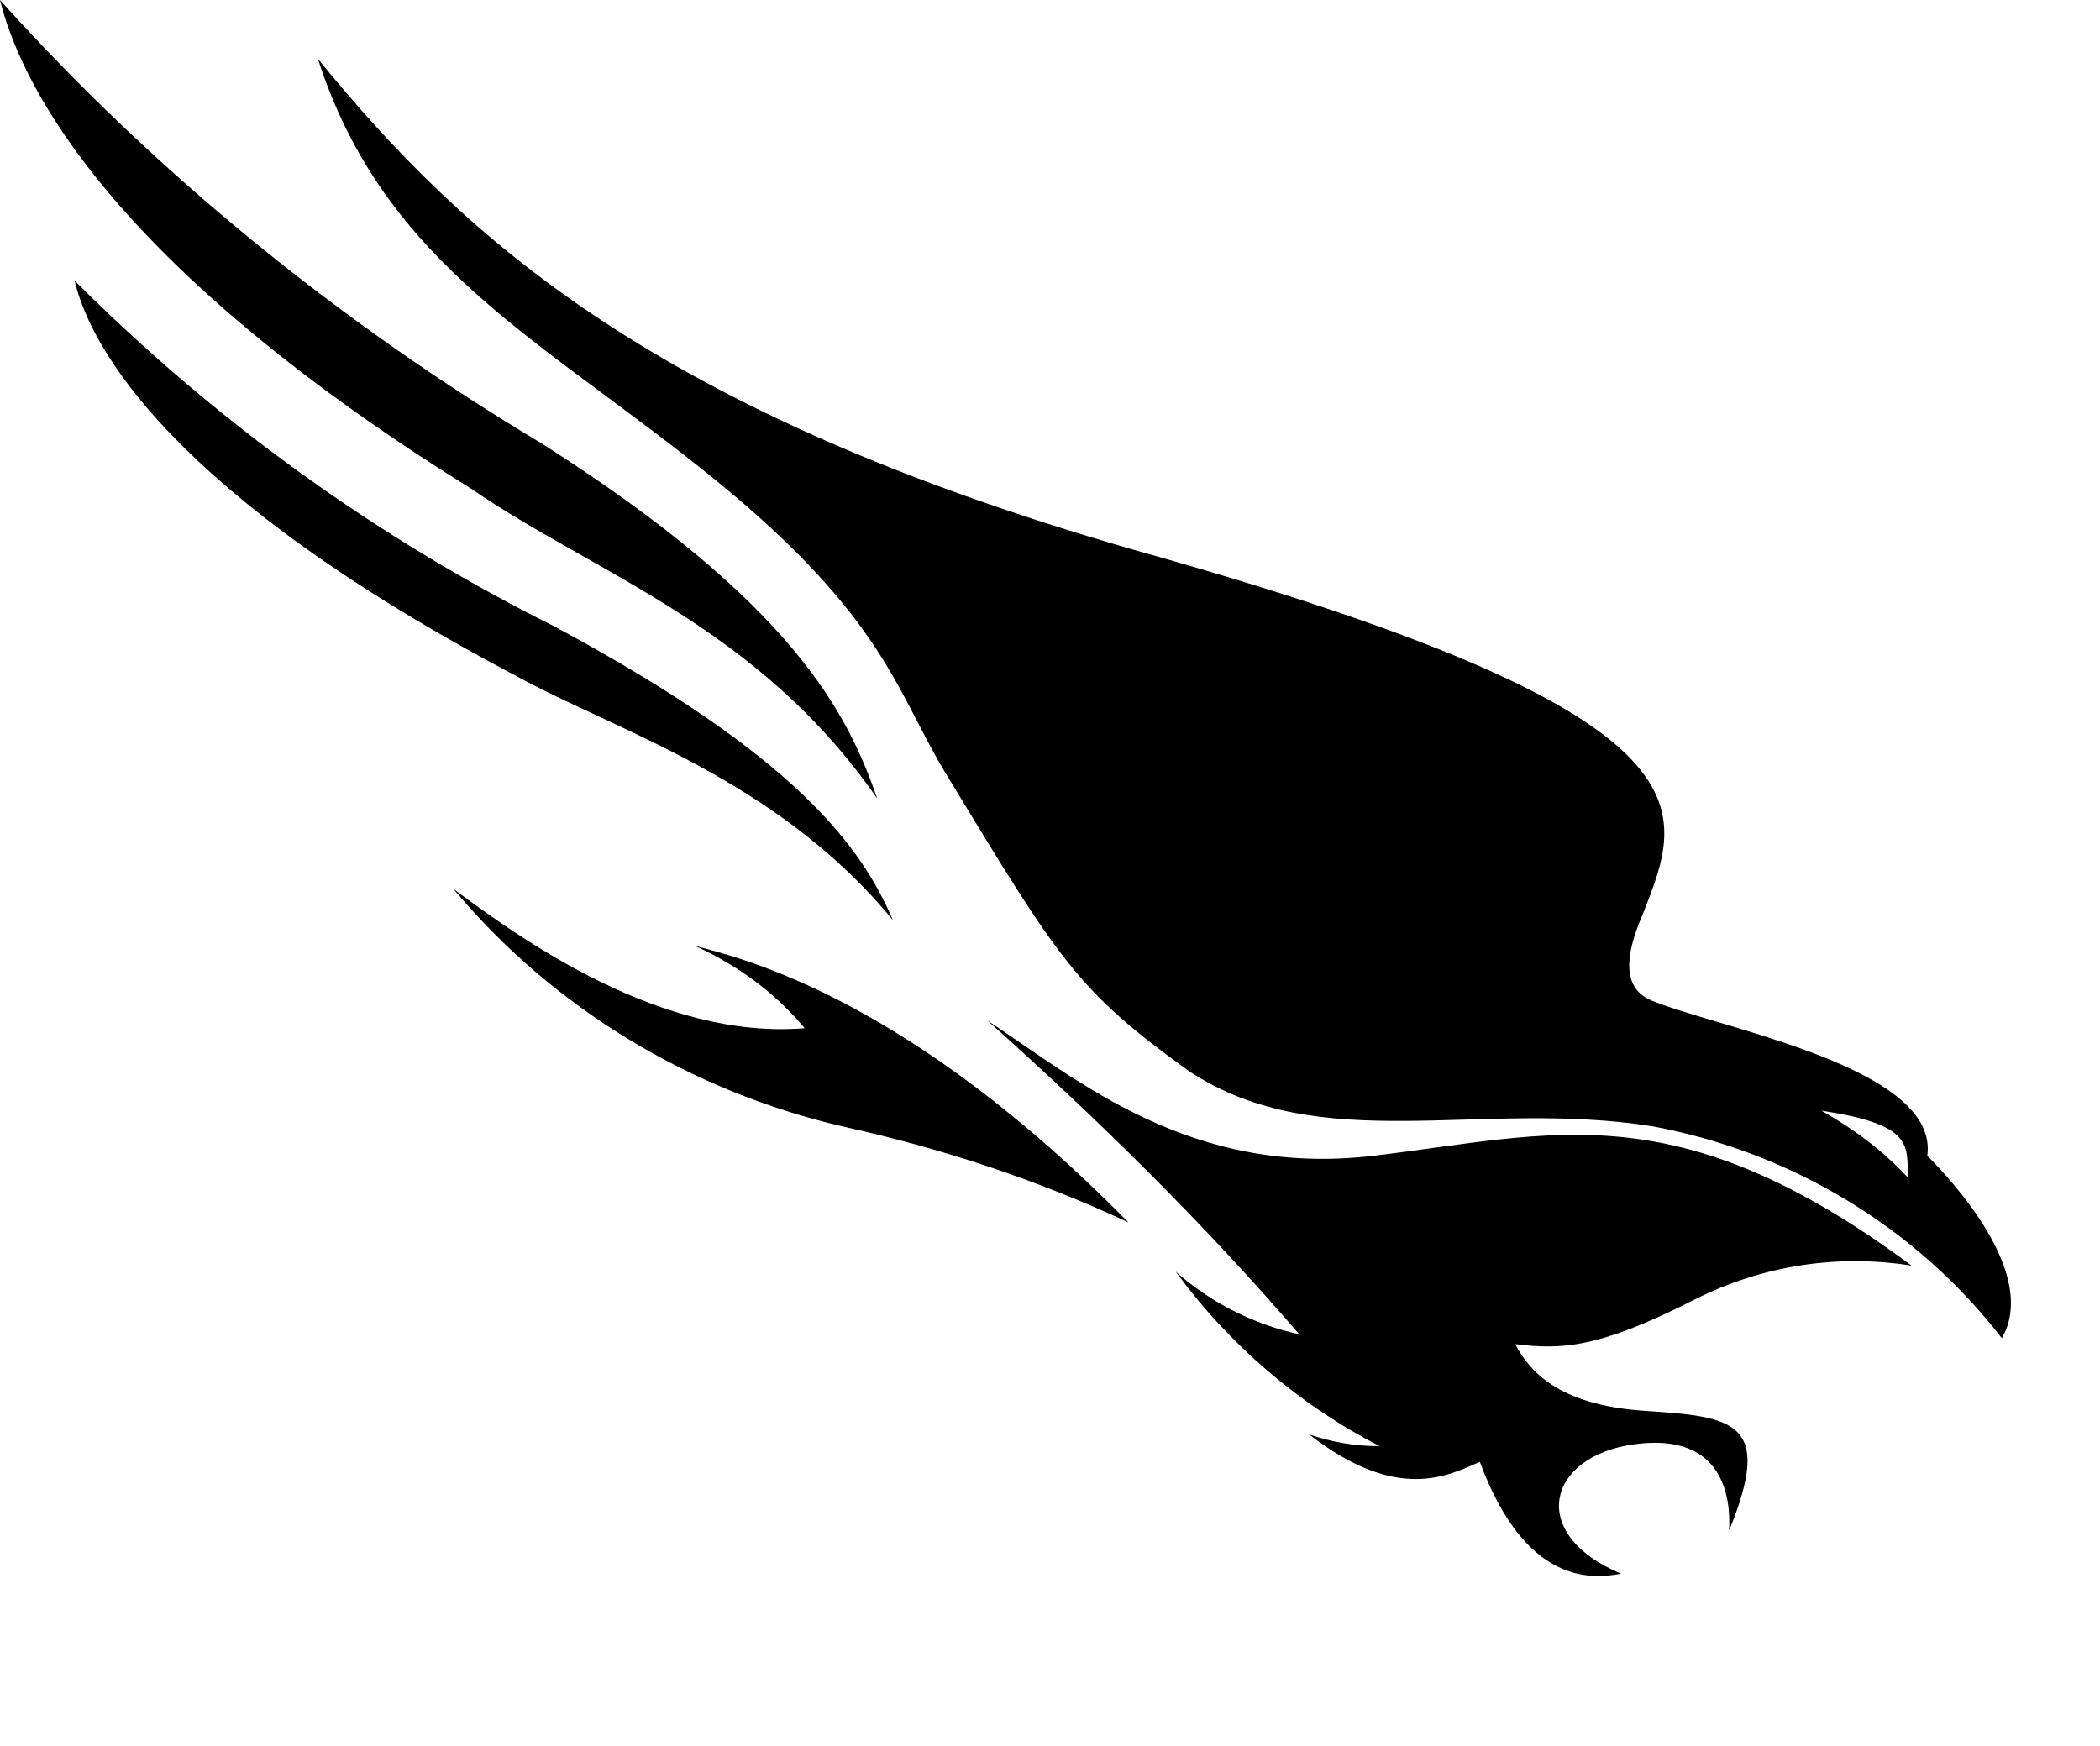
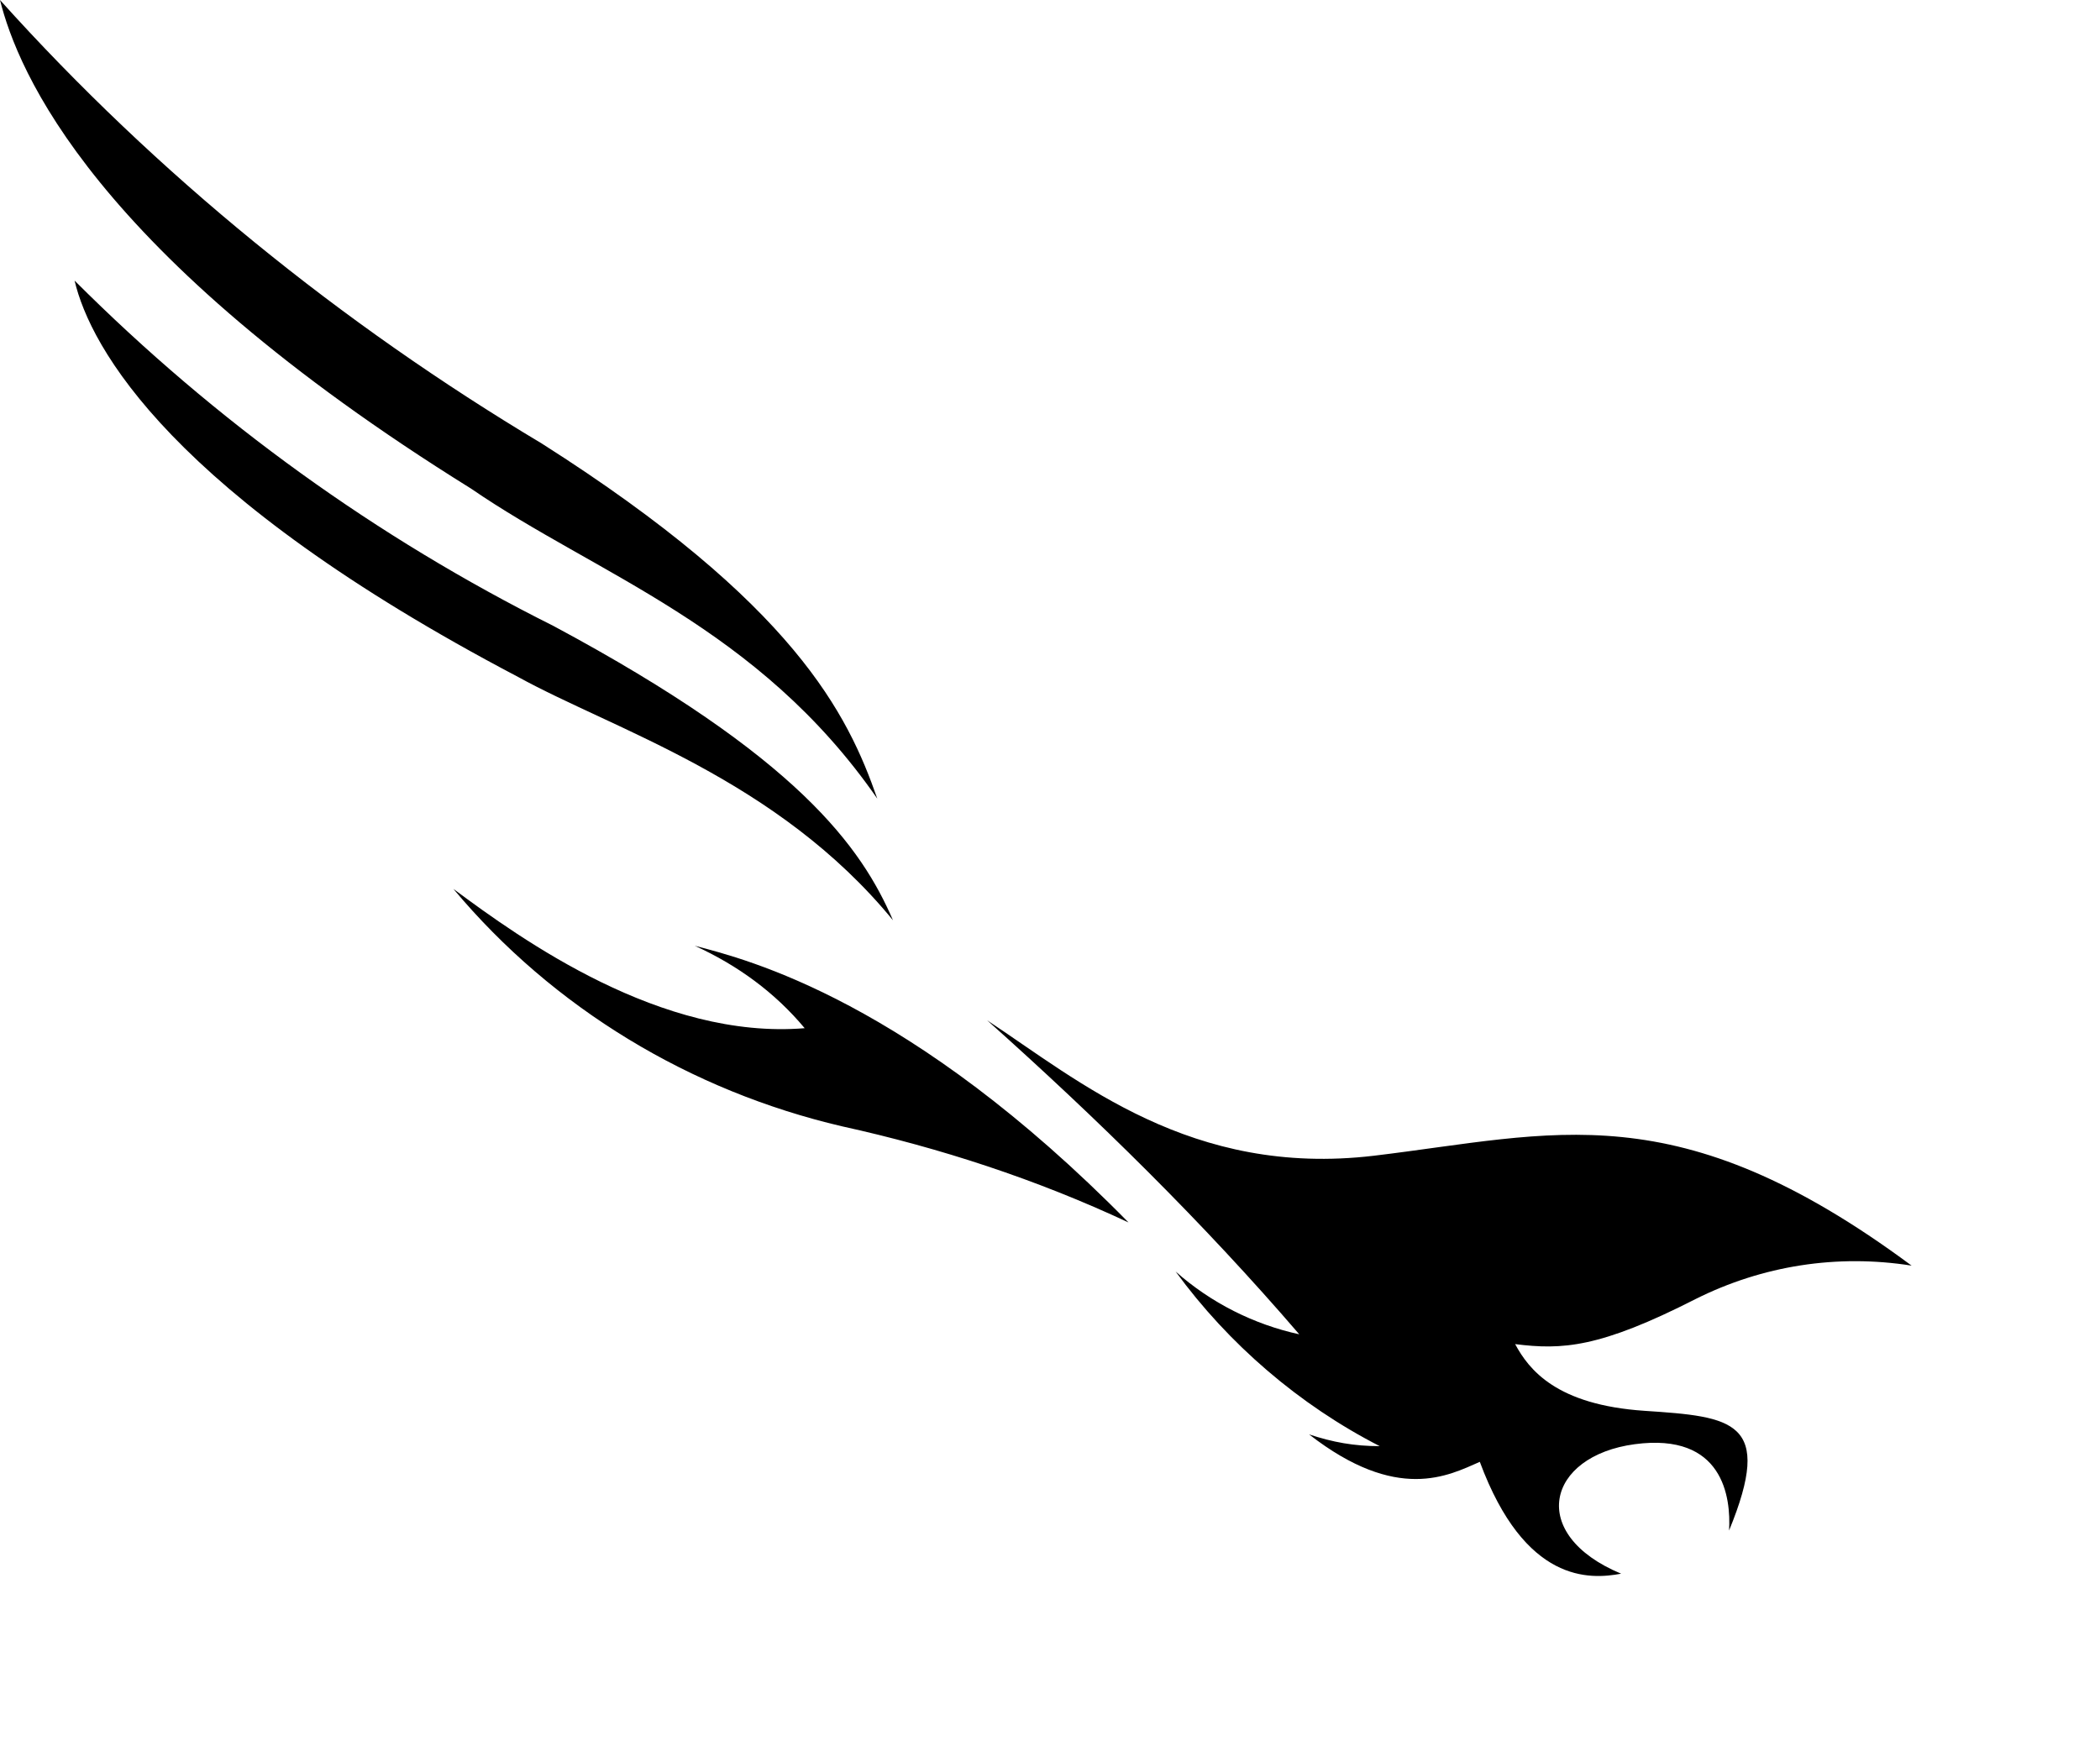
<svg xmlns="http://www.w3.org/2000/svg" viewBox="0 0 107 89">
  <path d="M97.4 64.5c-3.8-.6-7.6 0-11 1.7-4.9 2.5-6.8 2.6-9.2 2.3.7 1.3 2.1 3.1 6.6 3.4 4.5.3 6.6.5 4.3 6.1.1-1.7-.3-5-4.8-4.4-4.5.6-5.5 4.6-.7 6.6-1.6.3-4.9.5-7.2-5.7-1.6.7-4.2 2.1-8.7-1.4 1.2.4 2.3.6 3.6.6-4.1-2.1-7.7-5.2-10.4-8.9 1.8 1.6 4 2.7 6.3 3.2-4.9-5.7-10.3-11-15.9-16 4.7 3.1 10.4 8 19.7 6.9 9.2-1.1 15.4-3.3 27.4 5.6m-39.9-2.2c-4.7-2.2-9.6-3.8-14.6-4.9-7.7-1.8-14.7-6-19.8-12.1 3.5 2.6 10.6 7.7 17.9 7.1-1.5-1.8-3.4-3.2-5.6-4.2 2.7.7 11 2.8 22.1 14.1M44.7 40.7c-1.5-4.3-4.2-9.9-17.1-18.1C17.4 16.5 8 8.9 0 0c.9 3.6 4.7 12.9 24 24.9 6.4 4.4 14.6 7 20.7 15.8m.8 6.2c-1.6-3.7-4.8-8.3-17.3-15-9-4.5-17.2-10.4-24.4-17.6.8 3.4 4.9 10.9 22.6 20.2 4.9 2.7 13.2 5.2 19.1 12.4" />
-   <path d="M92.8 56.6c4.6.7 4.4 1.7 4.4 3.4-1.3-1.4-2.8-2.5-4.4-3.4zM57.7 28c-24.3-7-34-15.8-41.5-25 3.4 10.6 11.6 14.4 20.3 21.5 8.7 7.1 9.2 10.9 11.8 15.1 5.7 9.4 6.6 10.9 12.3 15 6.7 4.4 14.8 1.4 23.6 2.8 7 1.3 13.4 5.1 17.8 10.8 1.9-3.3-2.6-8.1-3.8-9.3.6-4.3-9.6-6.3-13.5-7.7-.8-.3-2.7-.7-1-4.6 2.1-5.4 4.4-10.1-26-18.6z" />
</svg>